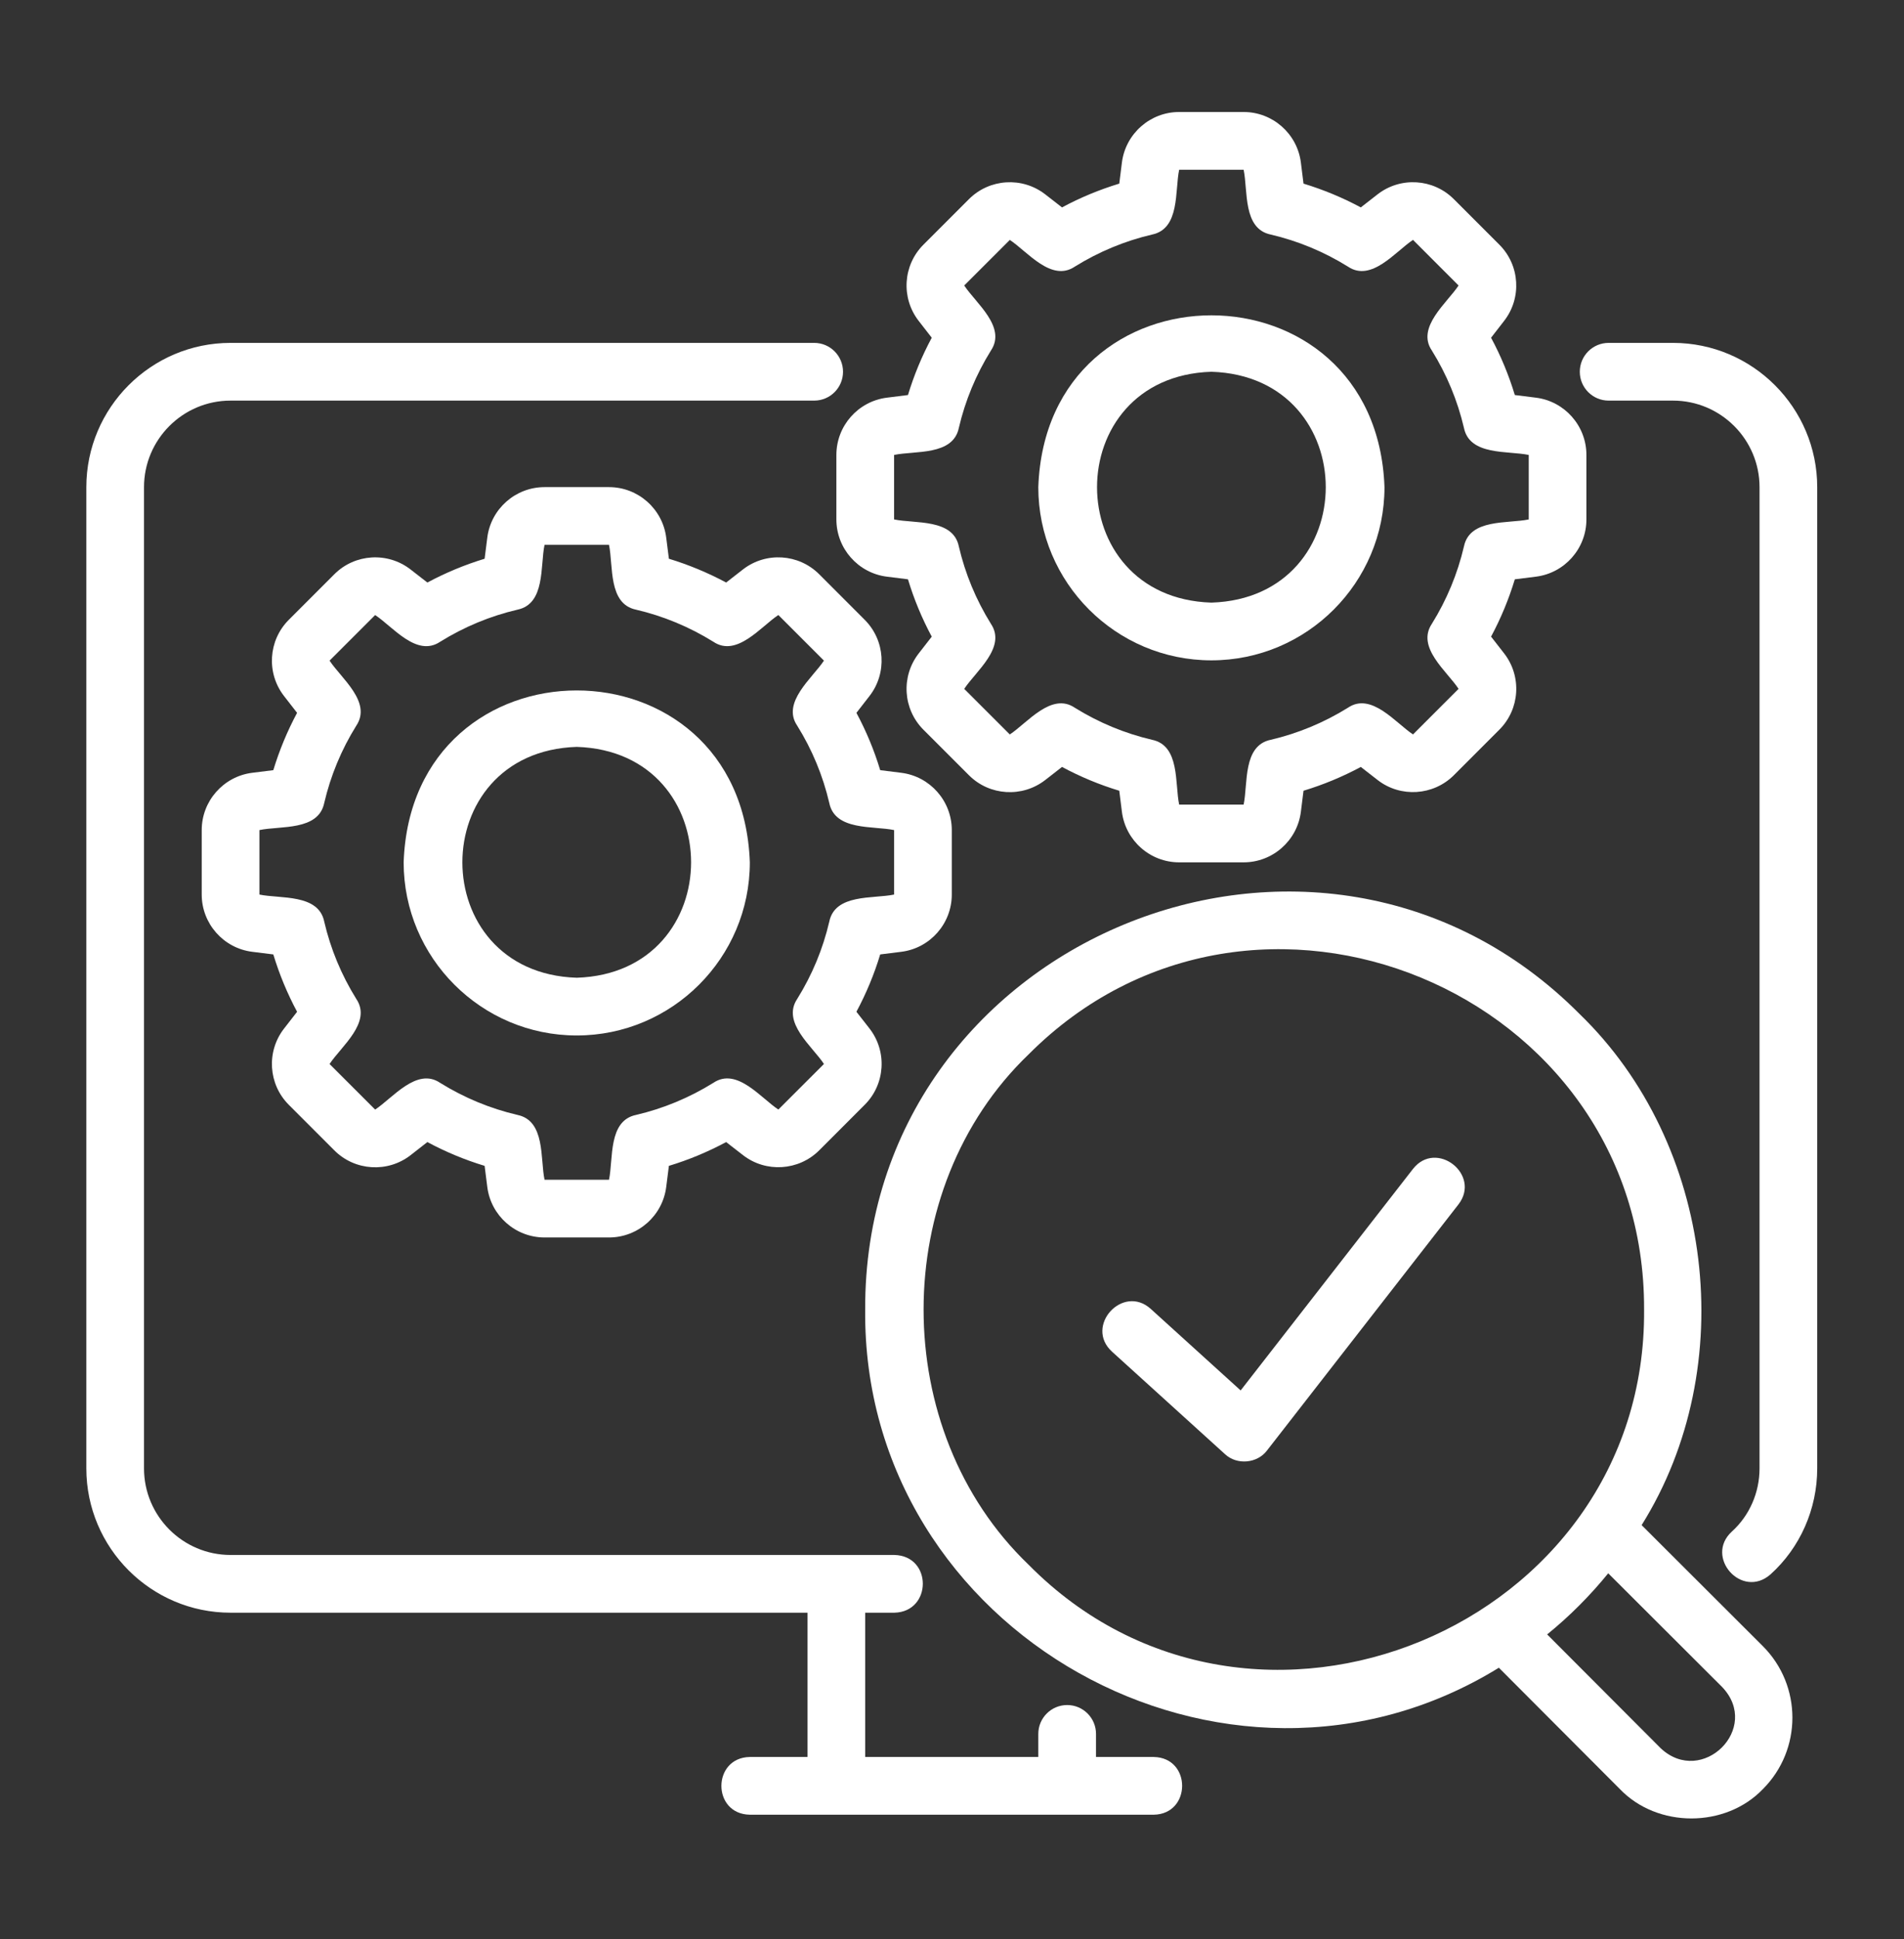
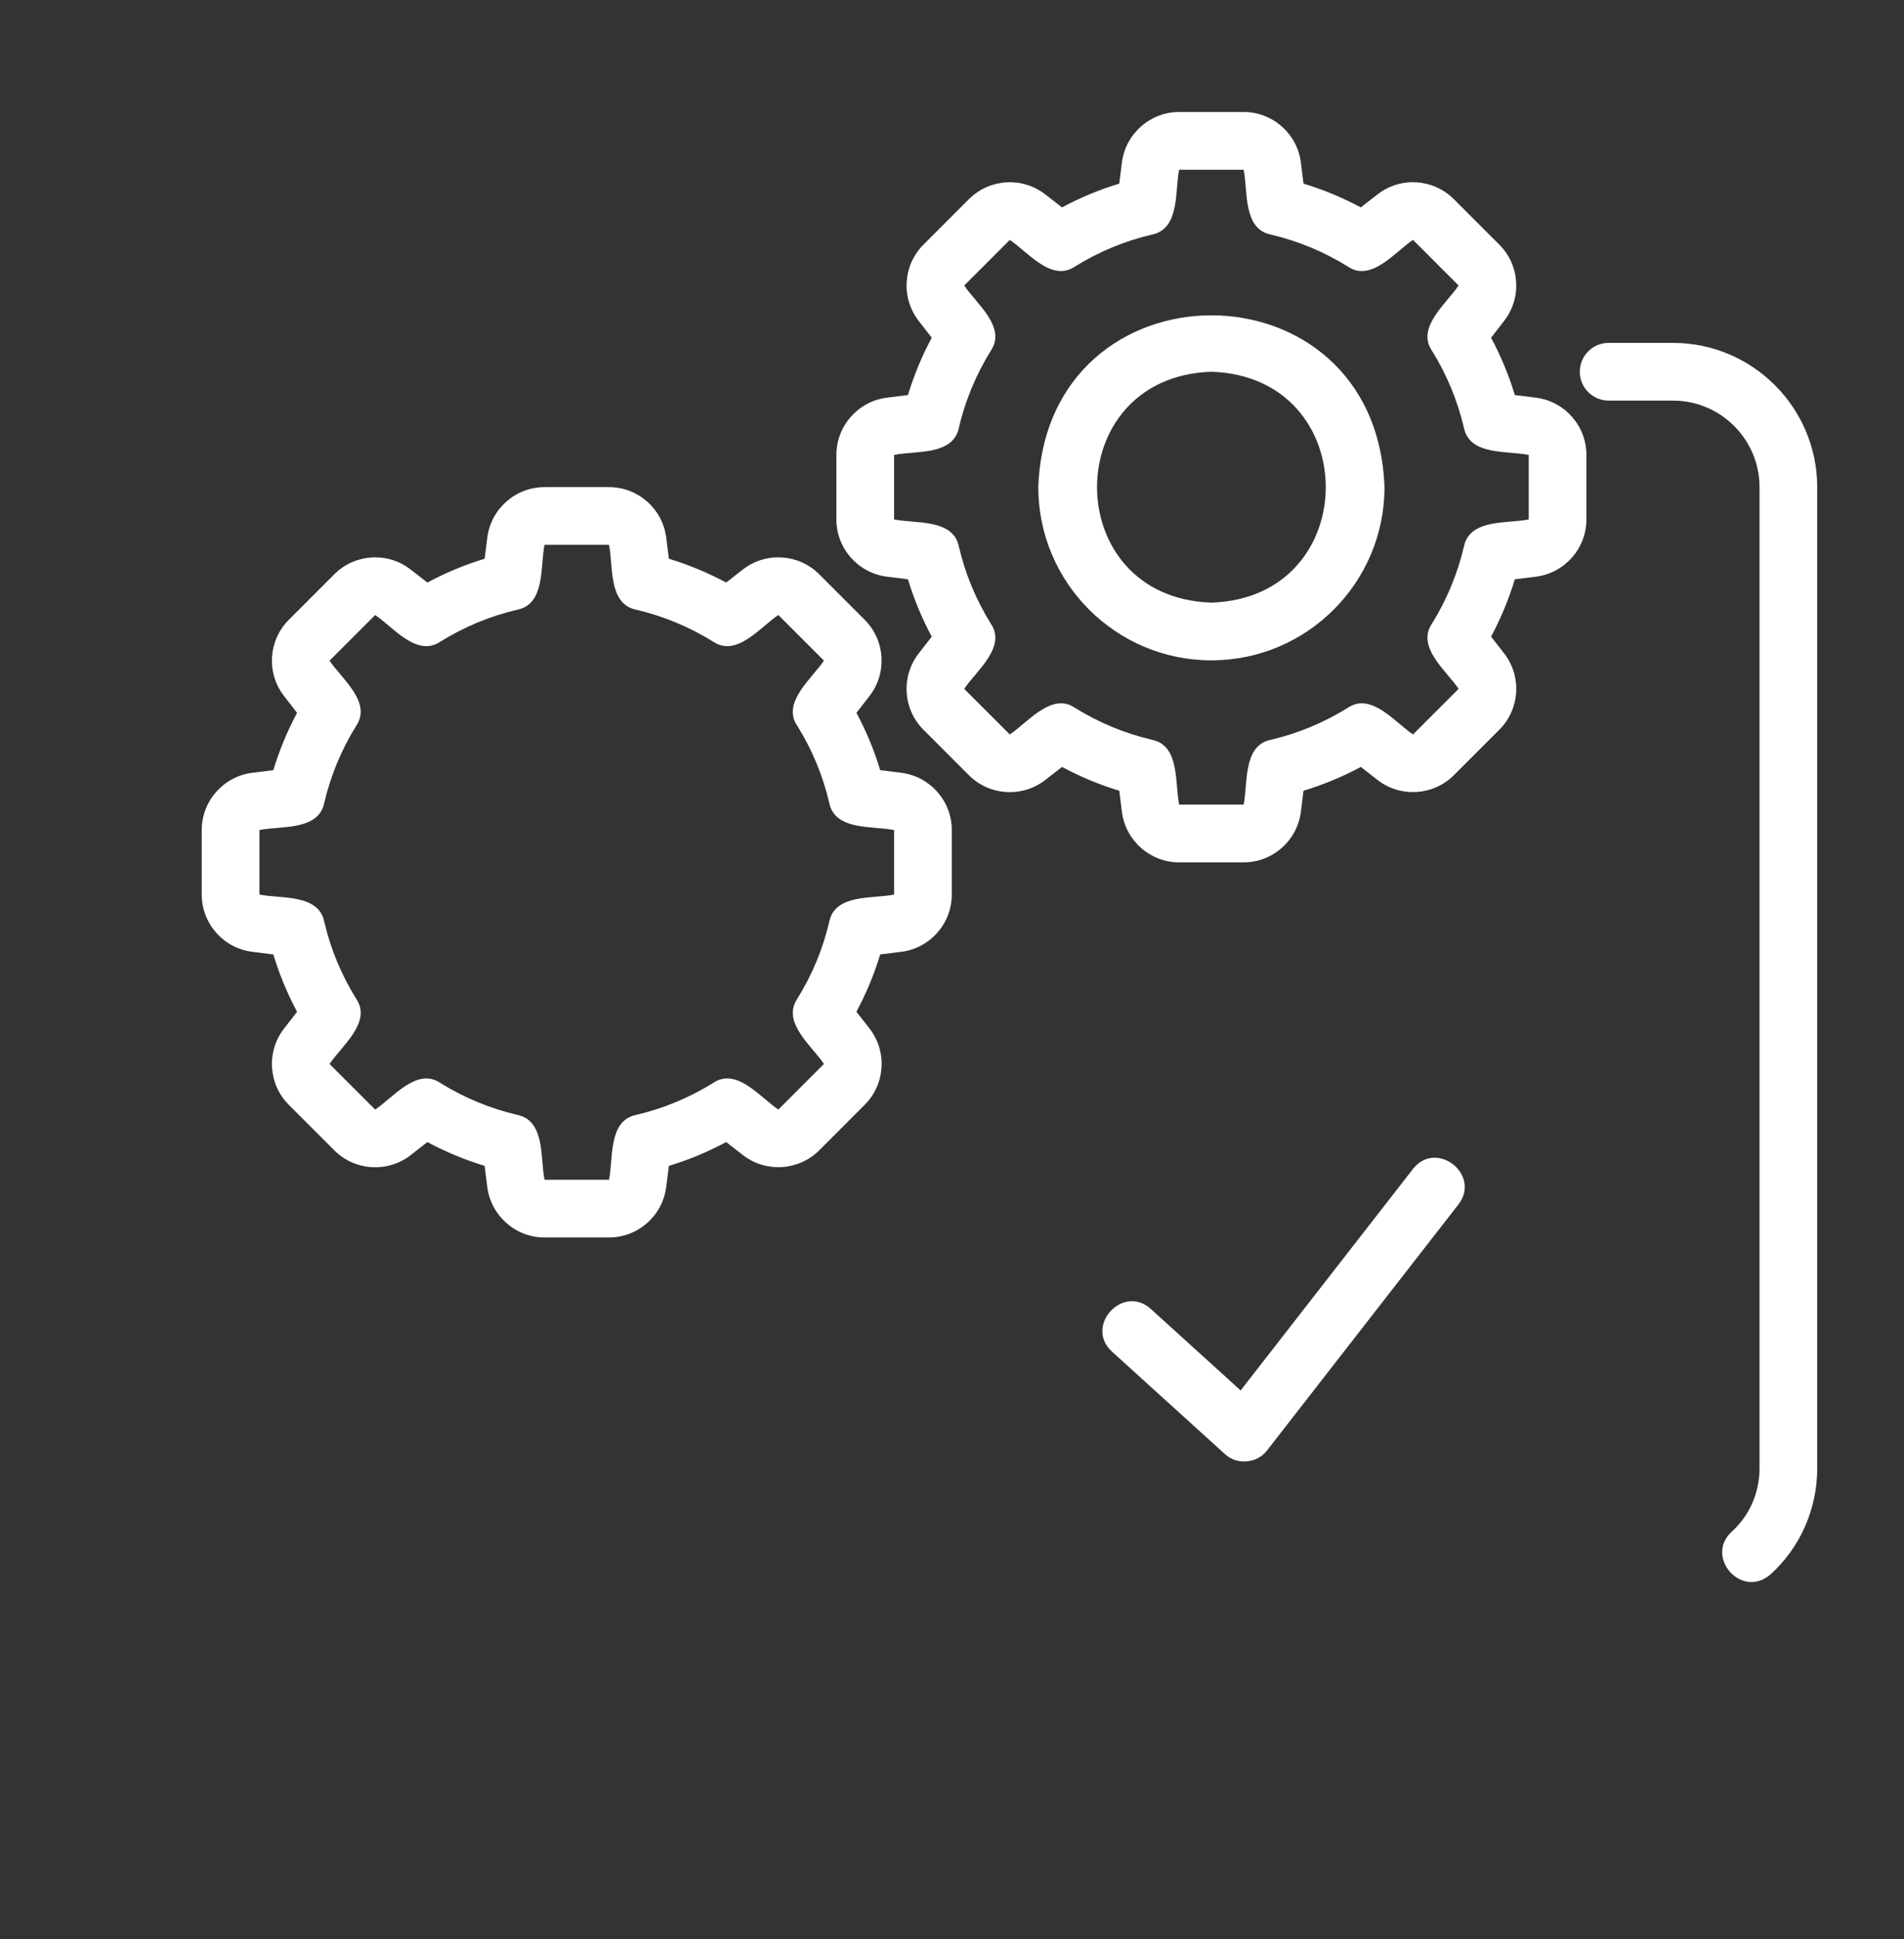
<svg xmlns="http://www.w3.org/2000/svg" width="55" height="56" viewBox="0 0 55 56" fill="none">
  <rect x="0" y="0" width="55" height="56" fill="#333333" stroke="none" />
  <path d="M8.342 31.902L9.659 33.219C10.251 33.812 11.199 33.871 11.861 33.356L12.345 32.978C12.875 33.262 13.427 33.492 13.999 33.665L14.076 34.273C14.18 35.105 14.891 35.733 15.73 35.733H17.592C18.431 35.733 19.141 35.105 19.245 34.273L19.322 33.665C19.894 33.492 20.447 33.262 20.976 32.978L21.462 33.355C22.122 33.868 23.068 33.81 23.663 33.218L24.978 31.902C25.572 31.31 25.633 30.363 25.117 29.699L24.739 29.215C25.023 28.686 25.253 28.132 25.426 27.56L26.034 27.484C26.866 27.381 27.494 26.669 27.494 25.831V23.969C27.494 23.13 26.866 22.419 26.034 22.315L25.426 22.239C25.253 21.666 25.023 21.113 24.739 20.584L25.116 20.099C25.631 19.437 25.572 18.491 24.979 17.898L23.663 16.581C23.068 15.988 22.123 15.929 21.46 16.444L20.976 16.821C20.447 16.538 19.894 16.308 19.322 16.134L19.245 15.526C19.141 14.694 18.431 14.066 17.592 14.066H15.73C14.891 14.066 14.18 14.694 14.076 15.526L13.999 16.134C13.427 16.308 12.874 16.538 12.345 16.821L11.86 16.444C11.198 15.93 10.251 15.988 9.659 16.581L8.342 17.898C7.749 18.491 7.69 19.437 8.205 20.099L8.582 20.584C8.298 21.113 8.069 21.667 7.895 22.239L7.287 22.315C6.455 22.419 5.827 23.13 5.827 23.969V25.831C5.827 26.669 6.455 27.381 7.287 27.484L7.895 27.56C8.069 28.133 8.298 28.687 8.582 29.216L8.205 29.701C7.69 30.363 7.749 31.309 8.342 31.902ZM7.494 25.831V23.969C8.1 23.841 9.199 23.997 9.366 23.186C9.55 22.398 9.861 21.647 10.292 20.955C10.749 20.273 9.853 19.584 9.52 19.076L10.837 17.76C11.345 18.094 12.036 18.988 12.715 18.531C13.408 18.101 14.159 17.789 14.947 17.605C15.759 17.437 15.602 16.338 15.73 15.733H17.592C17.719 16.339 17.563 17.438 18.374 17.605C19.162 17.789 19.913 18.101 20.606 18.531C21.282 18.988 21.981 18.091 22.484 17.759L23.801 19.076C23.469 19.579 22.57 20.282 23.029 20.955C23.46 21.647 23.771 22.398 23.955 23.186C24.119 23.996 25.226 23.842 25.827 23.969V25.831C25.221 25.958 24.122 25.802 23.955 26.613C23.771 27.402 23.46 28.152 23.029 28.844C22.572 29.526 23.468 30.215 23.801 30.723L22.484 32.039C21.977 31.706 21.284 30.81 20.606 31.268C19.913 31.698 19.162 32.01 18.374 32.194C17.562 32.362 17.719 33.461 17.592 34.066H15.73C15.602 33.459 15.758 32.362 14.947 32.194C14.159 32.01 13.409 31.699 12.715 31.269C12.04 30.81 11.34 31.709 10.837 32.04L9.52 30.724C9.854 30.216 10.75 29.524 10.292 28.845C9.861 28.152 9.55 27.402 9.366 26.613C9.202 25.803 8.095 25.957 7.494 25.831Z" fill="white" />
-   <path d="M16.66 29.9C19.417 29.9 21.66 27.657 21.66 24.9C21.425 18.282 11.893 18.284 11.66 24.9C11.66 27.657 13.903 29.9 16.66 29.9ZM16.66 21.567C21.065 21.706 21.064 28.094 16.66 28.233C12.255 28.093 12.256 21.706 16.66 21.567Z" fill="white" />
  <path d="M24.16 14.999C24.16 15.837 24.787 16.548 25.62 16.652L26.228 16.728C26.401 17.301 26.631 17.855 26.915 18.384L26.538 18.869C26.023 19.531 26.081 20.477 26.674 21.07L27.991 22.387C28.584 22.98 29.531 23.038 30.193 22.524L30.678 22.146C31.207 22.43 31.76 22.66 32.332 22.833L32.408 23.441C32.513 24.273 33.223 24.901 34.062 24.901H35.924C36.763 24.901 37.474 24.273 37.578 23.441L37.654 22.833C38.226 22.66 38.78 22.43 39.309 22.146L39.794 22.523C40.454 23.037 41.401 22.978 41.996 22.386L43.311 21.07C43.905 20.478 43.965 19.531 43.449 18.867L43.072 18.383C43.356 17.854 43.585 17.3 43.758 16.728L44.366 16.652C45.199 16.548 45.826 15.837 45.826 14.999V13.137C45.826 12.298 45.199 11.587 44.366 11.483L43.758 11.407C43.585 10.834 43.356 10.281 43.072 9.752L43.448 9.267C43.964 8.605 43.905 7.659 43.312 7.066L41.995 5.749C41.401 5.156 40.455 5.097 39.793 5.612L39.309 5.989C38.78 5.705 38.226 5.476 37.654 5.302L37.578 4.694C37.474 3.862 36.763 3.234 35.924 3.234H34.062C33.223 3.234 32.513 3.862 32.408 4.694L32.332 5.302C31.76 5.476 31.206 5.705 30.678 5.989L30.193 5.612C29.53 5.097 28.584 5.157 27.991 5.749L26.674 7.066C26.081 7.659 26.023 8.605 26.538 9.267L26.915 9.752C26.631 10.281 26.401 10.835 26.228 11.407L25.62 11.483C24.787 11.587 24.16 12.298 24.16 13.137L24.16 14.999ZM25.827 13.137C26.432 13.009 27.532 13.165 27.698 12.354C27.882 11.566 28.194 10.815 28.624 10.123C29.082 9.441 28.186 8.752 27.853 8.244L29.17 6.928C29.677 7.262 30.369 8.156 31.048 7.699C31.74 7.269 32.492 6.957 33.279 6.773C34.091 6.605 33.934 5.506 34.062 4.901H35.924C36.052 5.507 35.896 6.606 36.707 6.773C37.495 6.957 38.246 7.269 38.938 7.699C39.615 8.157 40.313 7.259 40.817 6.927L42.133 8.244C41.802 8.747 40.903 9.45 41.362 10.123C41.792 10.815 42.103 11.566 42.288 12.354C42.452 13.164 43.559 13.01 44.16 13.137V14.999C43.554 15.126 42.454 14.97 42.288 15.781C42.103 16.57 41.792 17.32 41.362 18.012C40.904 18.694 41.8 19.383 42.133 19.891L40.817 21.207C40.314 20.876 39.612 19.978 38.938 20.436C38.246 20.866 37.495 21.178 36.707 21.362C35.895 21.53 36.052 22.629 35.924 23.234H34.062C33.934 22.628 34.09 21.529 33.279 21.362C32.492 21.178 31.741 20.867 31.048 20.437C30.372 19.978 29.673 20.877 29.17 21.208L27.853 19.892C28.186 19.384 29.082 18.692 28.624 18.013C28.194 17.32 27.882 16.57 27.698 15.781C27.534 14.971 26.428 15.125 25.827 14.999V13.137Z" fill="white" />
  <path d="M34.993 19.068C37.751 19.068 39.993 16.825 39.993 14.068C39.759 7.45 30.227 7.452 29.993 14.068C29.993 16.825 32.236 19.068 34.993 19.068ZM34.993 10.735C39.398 10.874 39.398 17.262 34.993 17.401C30.588 17.261 30.589 10.874 34.993 10.735Z" fill="white" />
  <path d="M40.815 33.755L35.838 40.15L33.242 37.796C32.435 37.067 31.316 38.294 32.122 39.03C32.122 39.03 35.383 41.987 35.383 41.987C35.727 42.312 36.319 42.26 36.601 41.882L42.13 34.778C42.793 33.919 41.489 32.895 40.815 33.755Z" fill="white" />
-   <path d="M6.66 46.568H23.327V50.734H21.66C20.568 50.752 20.562 52.382 21.66 52.401C24.639 52.401 30.38 52.401 33.327 52.401C34.418 52.384 34.425 50.753 33.327 50.734H31.66V50.068C31.66 49.608 31.287 49.234 30.827 49.234C30.366 49.234 29.993 49.608 29.993 50.068V50.734H24.993V46.568H25.835C26.926 46.543 26.936 44.925 25.835 44.901H24.16H6.66C5.282 44.901 4.16 43.78 4.16 42.401V14.068C4.16 12.689 5.282 11.568 6.66 11.568H23.519C23.979 11.568 24.352 11.195 24.352 10.735C24.352 10.274 23.979 9.901 23.519 9.901H6.66C4.363 9.901 2.494 11.771 2.494 14.068V42.401C2.494 44.698 4.363 46.568 6.66 46.568Z" fill="white" />
  <path d="M48.327 9.901H46.468C46.008 9.901 45.635 10.274 45.635 10.735C45.635 11.195 46.008 11.568 46.468 11.568H48.327C49.705 11.568 50.827 12.689 50.827 14.068V42.401C50.827 43.102 50.535 43.766 50.028 44.224C49.227 44.957 50.315 46.188 51.143 45.462C52.001 44.689 52.493 43.573 52.493 42.401V14.068C52.493 11.771 50.624 9.901 48.327 9.901Z" fill="white" />
-   <path d="M45.62 29.271C38.08 21.699 24.949 27.135 24.992 37.815C24.905 47.151 35.424 53.01 43.297 48.157L46.795 51.663C47.879 52.791 49.84 52.791 50.923 51.662C52.061 50.524 52.061 48.672 50.922 47.533L47.421 44.039C50.283 39.465 49.521 33.038 45.62 29.271ZM49.745 48.712C50.889 49.907 49.165 51.596 47.974 50.484C47.974 50.484 44.692 47.195 44.692 47.195C45.332 46.677 45.936 46.071 46.456 45.43L49.745 48.712ZM29.71 45.18C25.669 41.303 25.669 34.326 29.71 30.449C36.209 23.922 47.531 28.608 47.492 37.815C47.569 46.991 36.16 51.715 29.71 45.18Z" fill="white" />
</svg>